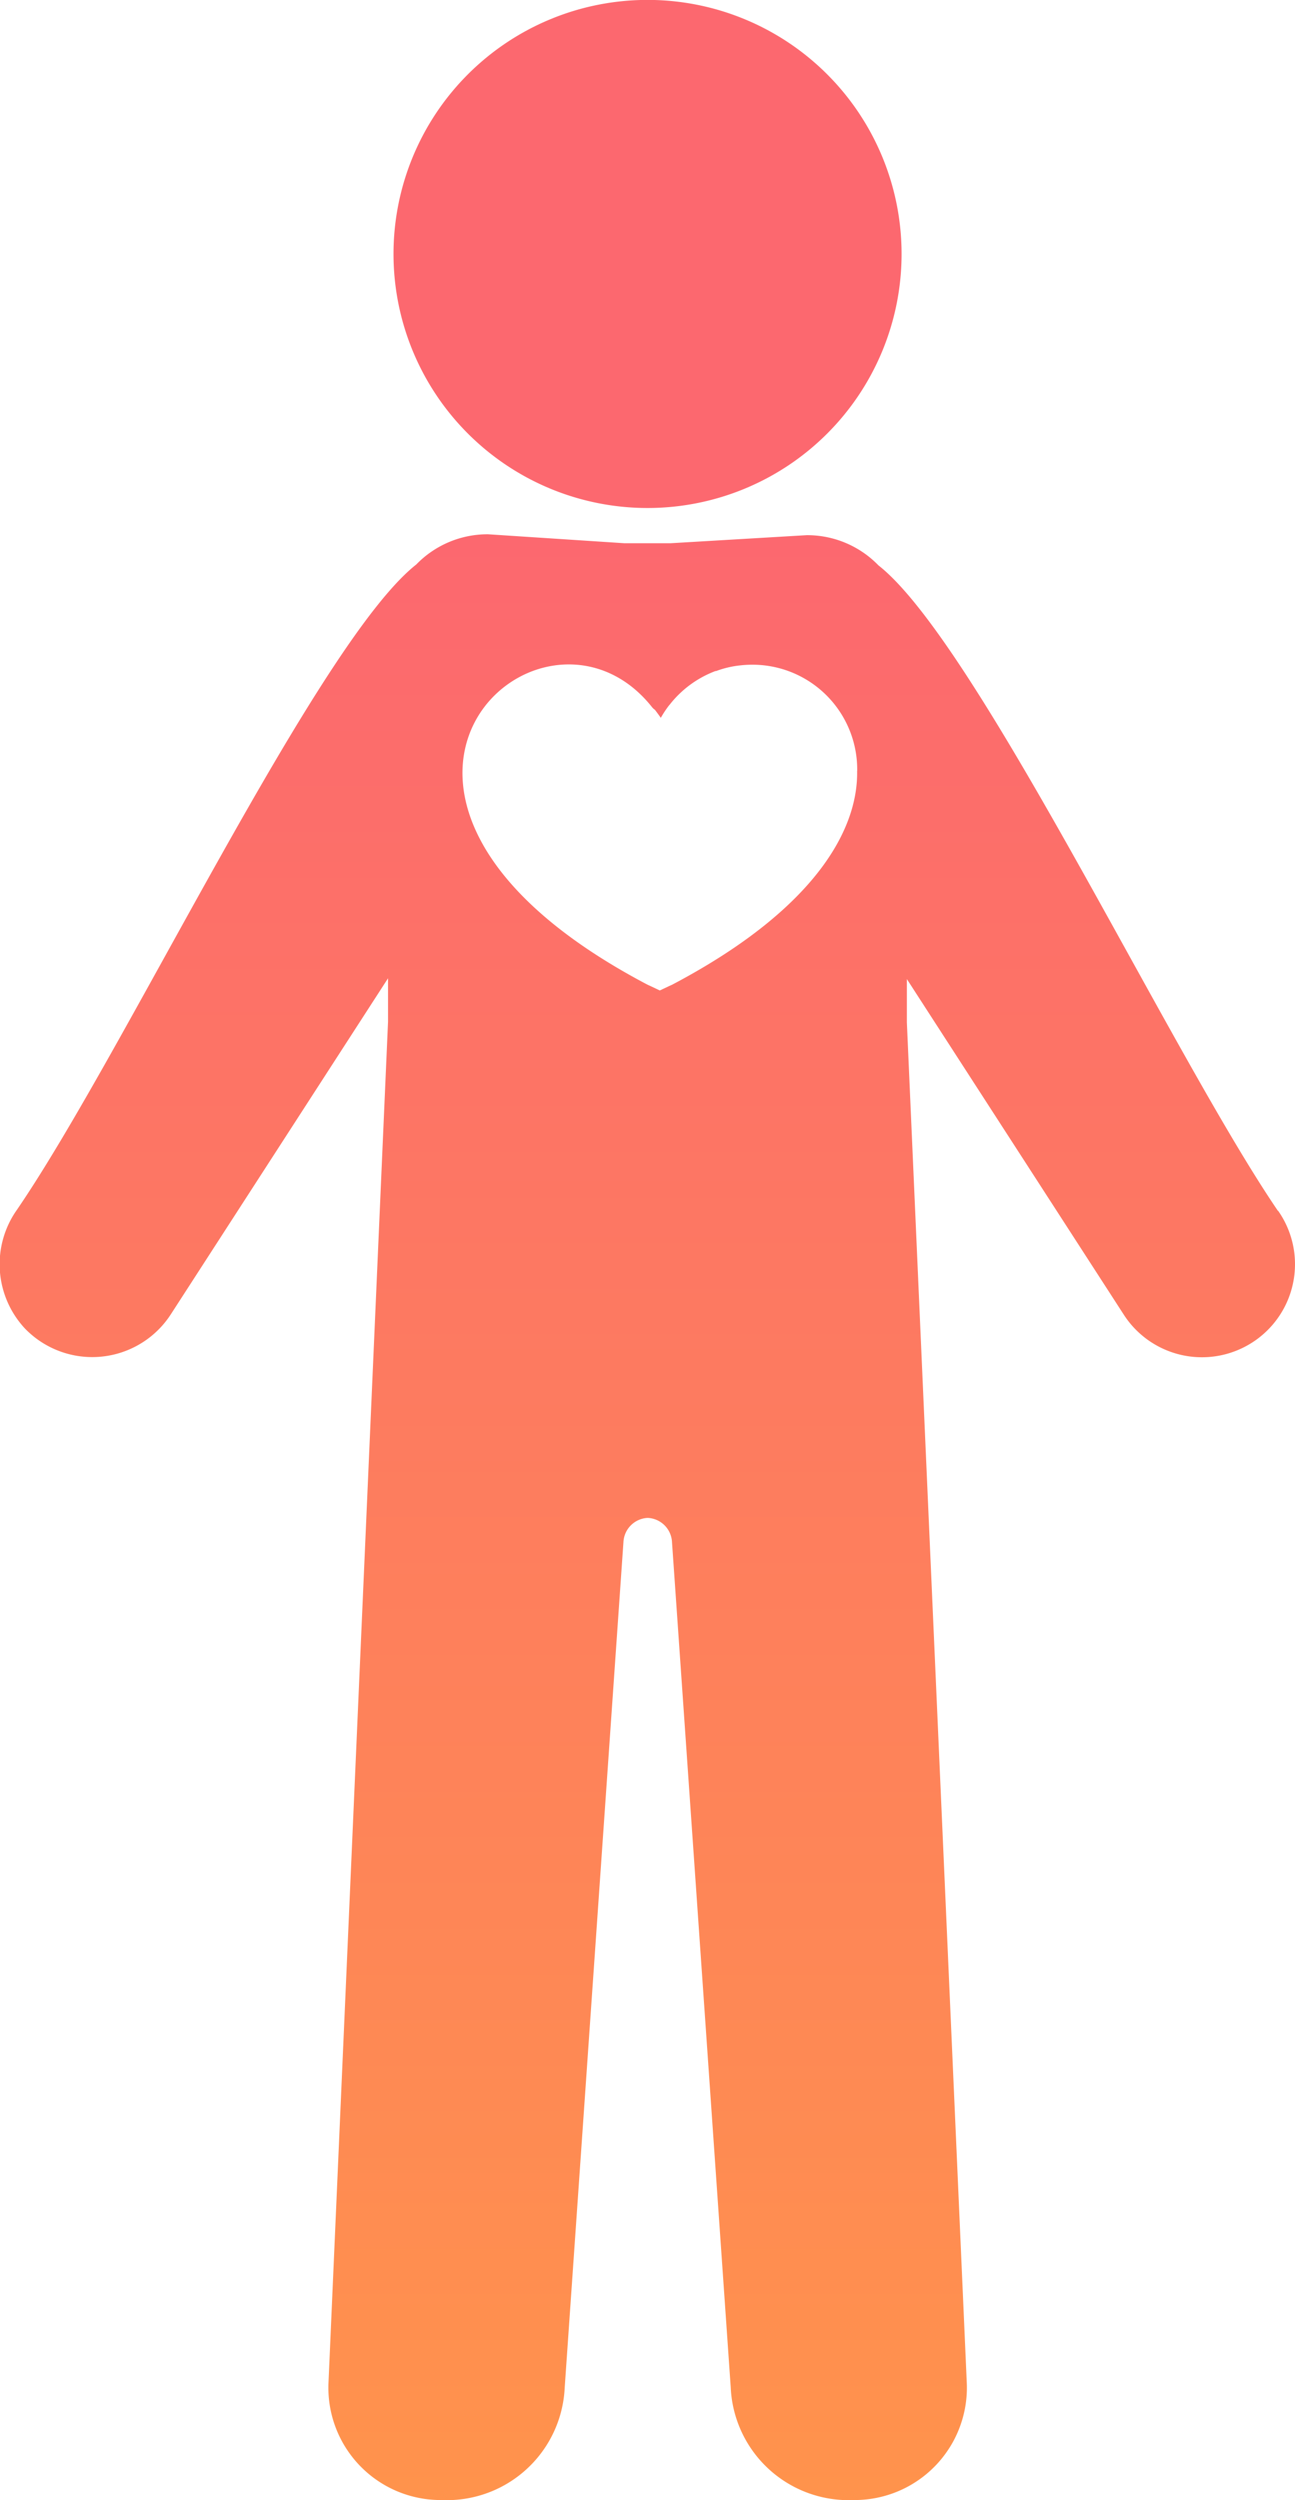
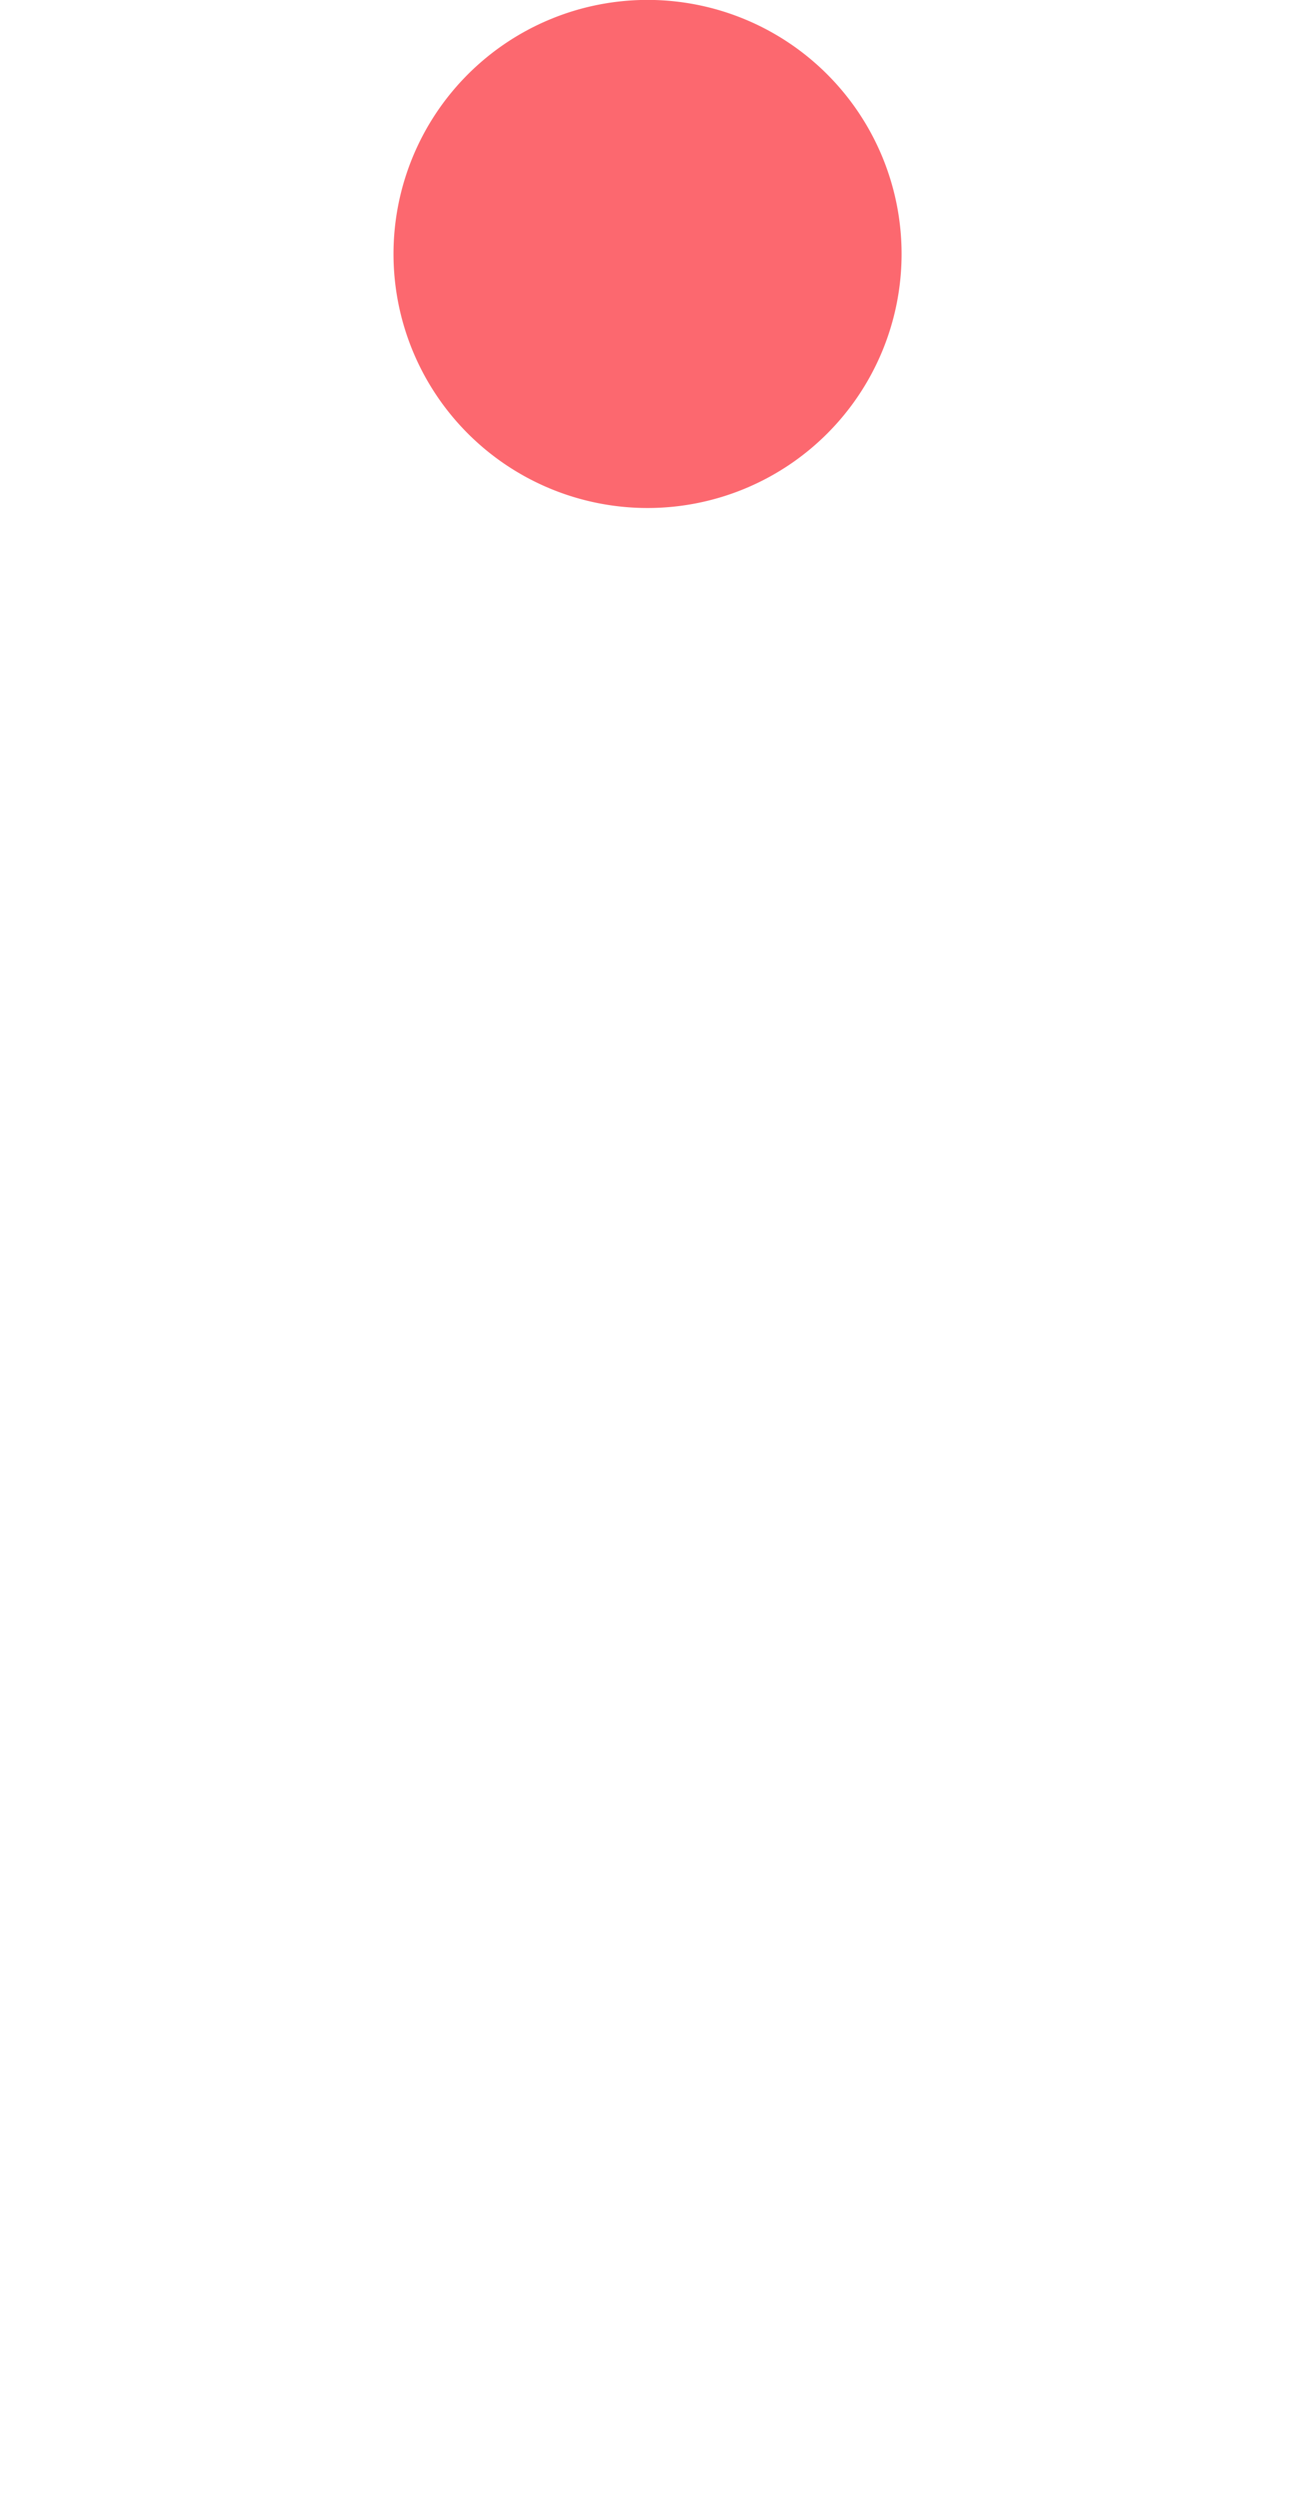
<svg xmlns="http://www.w3.org/2000/svg" viewBox="0 0 144.47 278.9">
  <defs>
    <linearGradient id="b" x1="72.24" y1="282.3" x2="72.24" y2="63.05" gradientUnits="userSpaceOnUse">
      <stop offset="0" stop-color="#ff934c" />
      <stop offset="1" stop-color="#fc686f" />
    </linearGradient>
  </defs>
  <path d="M72.24,60.07A28.34,28.34,0,1,0,43.9,31.73,28.34,28.34,0,0,0,72.24,60.07" transform="translate(0 -3.4)" fill="#fc686f" />
-   <path d="M142.56,138.47c-12-17.63-33.57-63.37-44.56-72h0a11.07,11.07,0,0,0-8-3.37L74.82,64H69.65l-15.21-1a11.07,11.07,0,0,0-8,3.37h0c-11,8.67-32.52,54.41-44.56,72a10.52,10.52,0,0,0,.91,13.24,10.44,10.44,0,0,0,16.26-1.58l24.24-37.5v4.84L36.65,269.13a12.53,12.53,0,0,0,12.6,13.16A13.16,13.16,0,0,0,63,269.72l6.55-94.27a2.84,2.84,0,0,1,2.67-2.72h.07a2.84,2.84,0,0,1,2.68,2.72l6.55,94.27a13.16,13.16,0,0,0,13.73,12.57,12.53,12.53,0,0,0,12.6-13.16l-6.68-151.67v-4.84l24.24,37.5a10.38,10.38,0,1,0,17.18-11.65M95.62,89.39c.13,6.85-5.11,15.69-20.66,23.87l-.25.11-1.1.52-1.11-.52-.24-.11c-39.95-21-11.85-46.44.46-31a1.48,1.48,0,0,0,.34.32q.34.44.66.9a11.66,11.66,0,0,1,.9-1.37h0l.09-.1a11.72,11.72,0,0,1,5.1-3.75h0l.08,0a11,11,0,0,1,2.75-.64,12,12,0,0,1,1.25-.07A11.69,11.69,0,0,1,95.63,89.21c0,.06,0,.12,0,.18" transform="translate(0 -3.4)" fill="url(#b)" />
</svg>